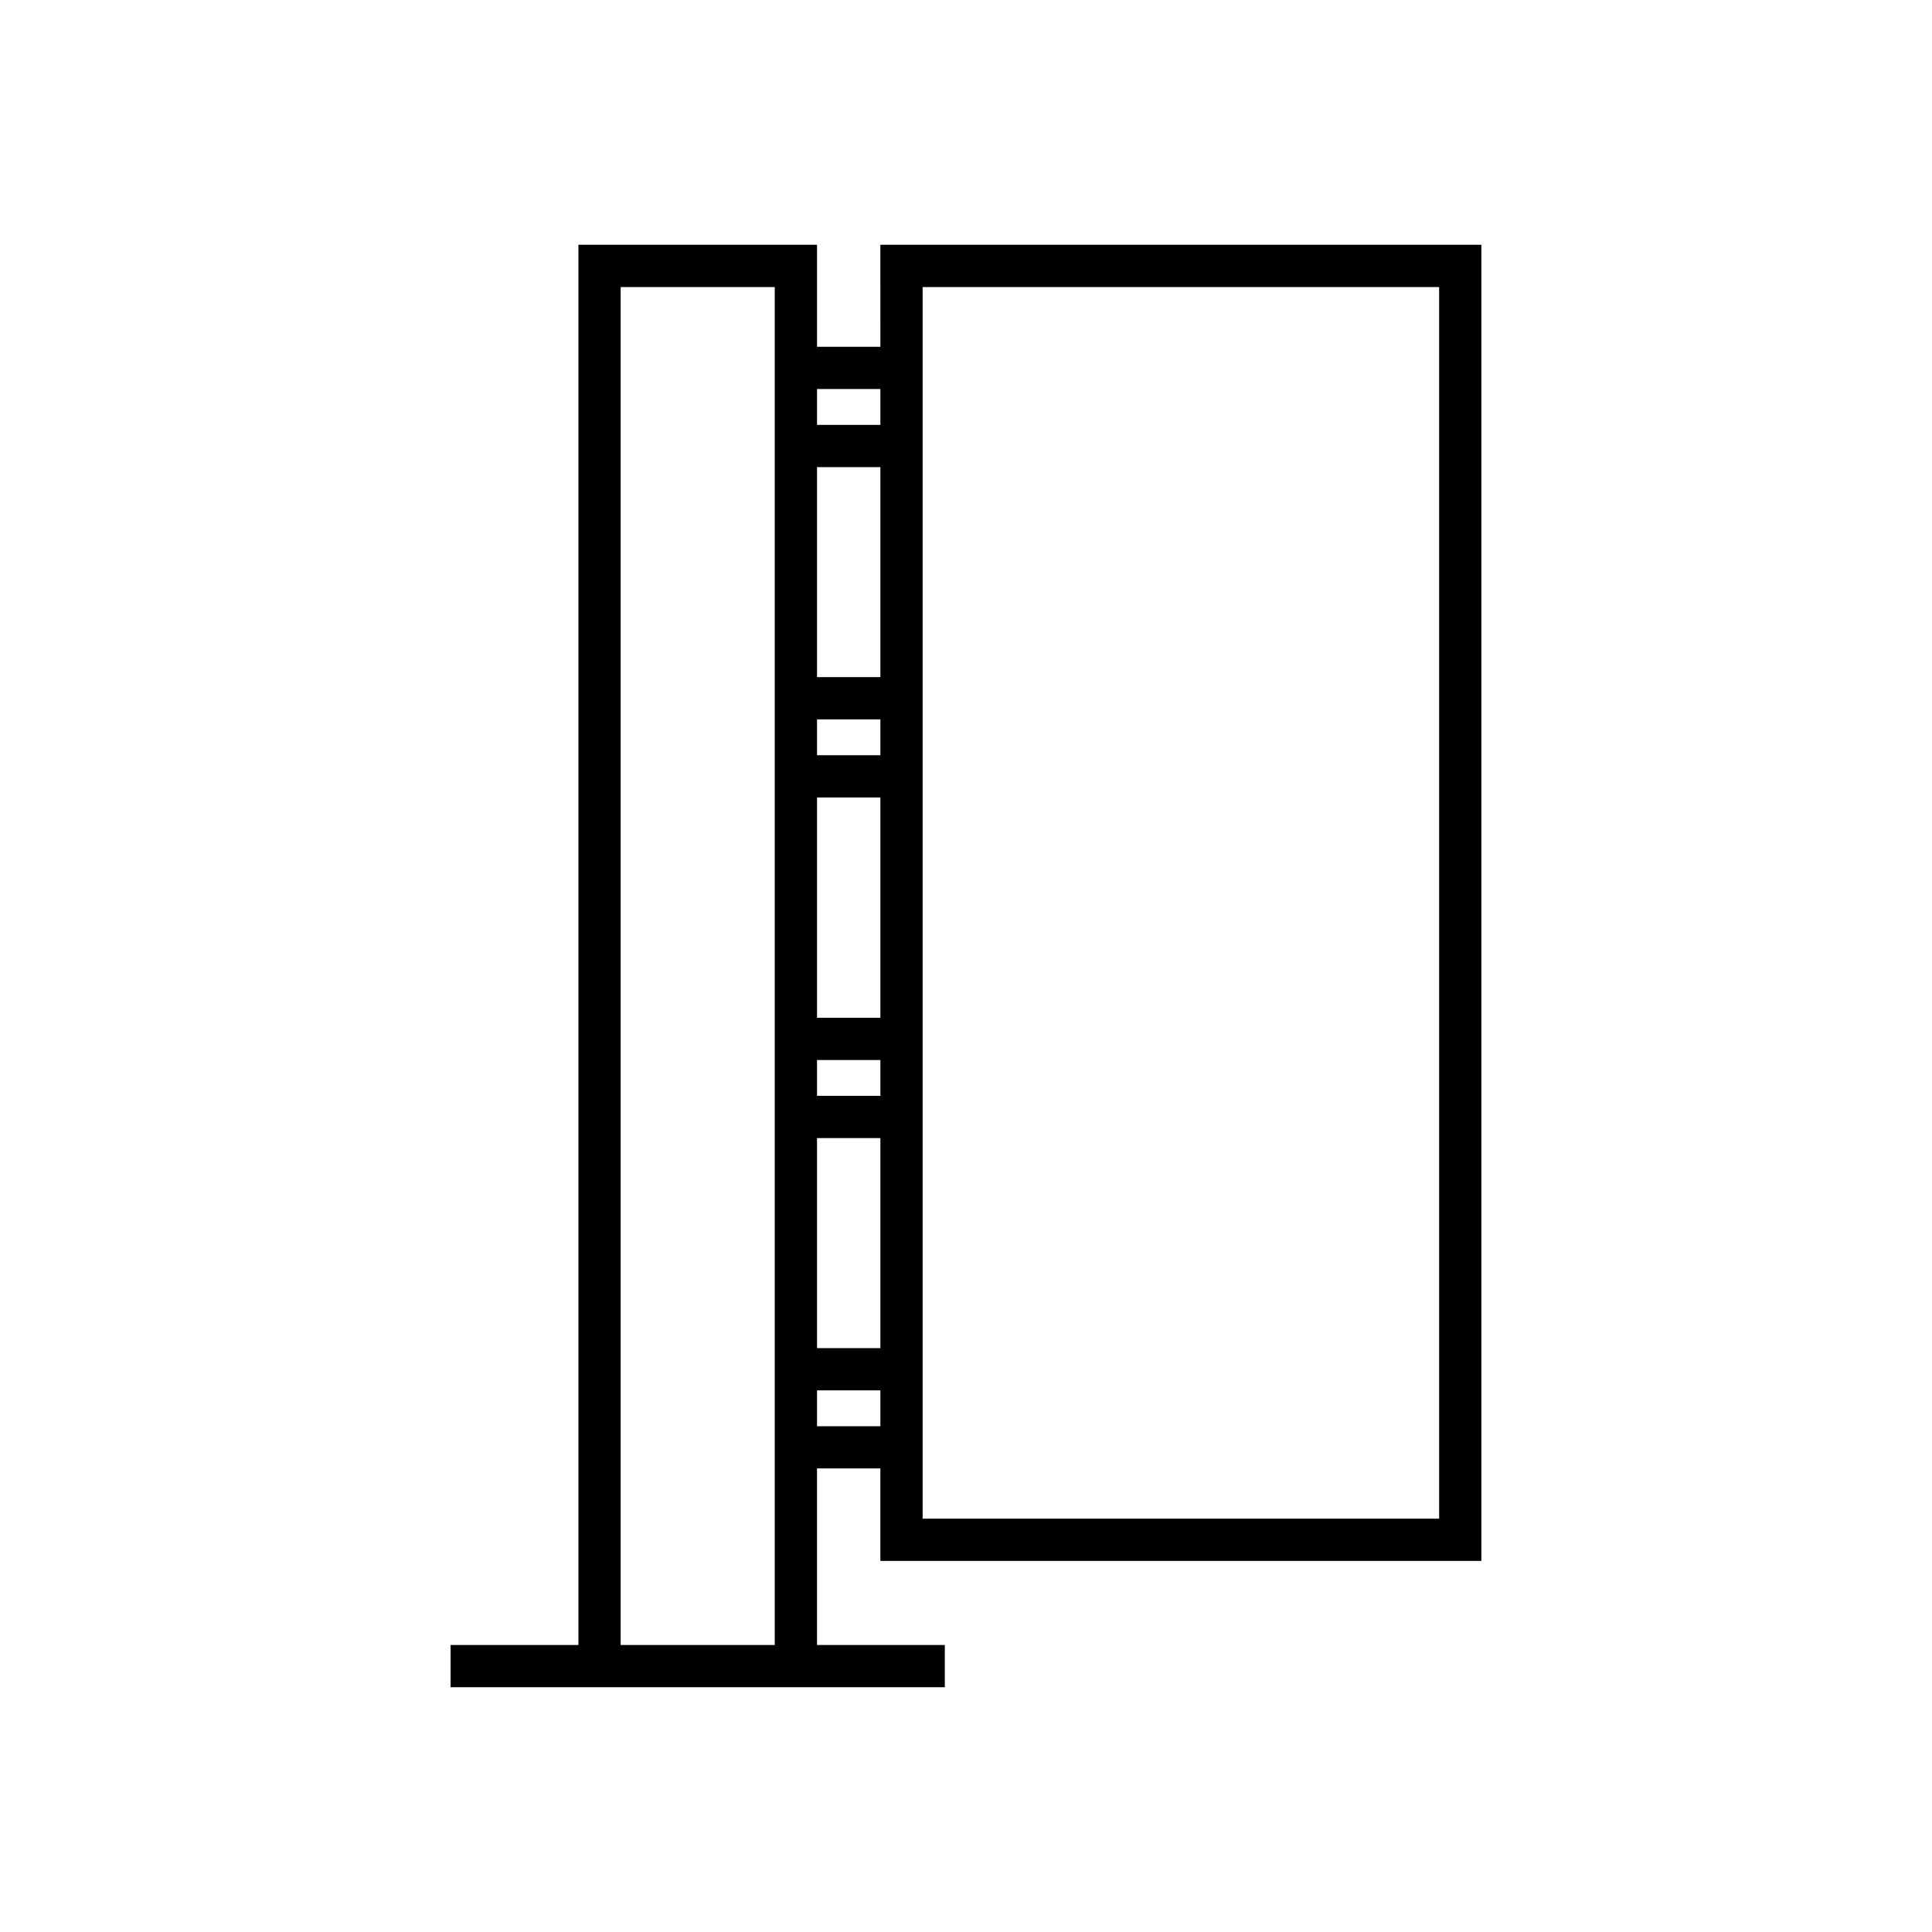
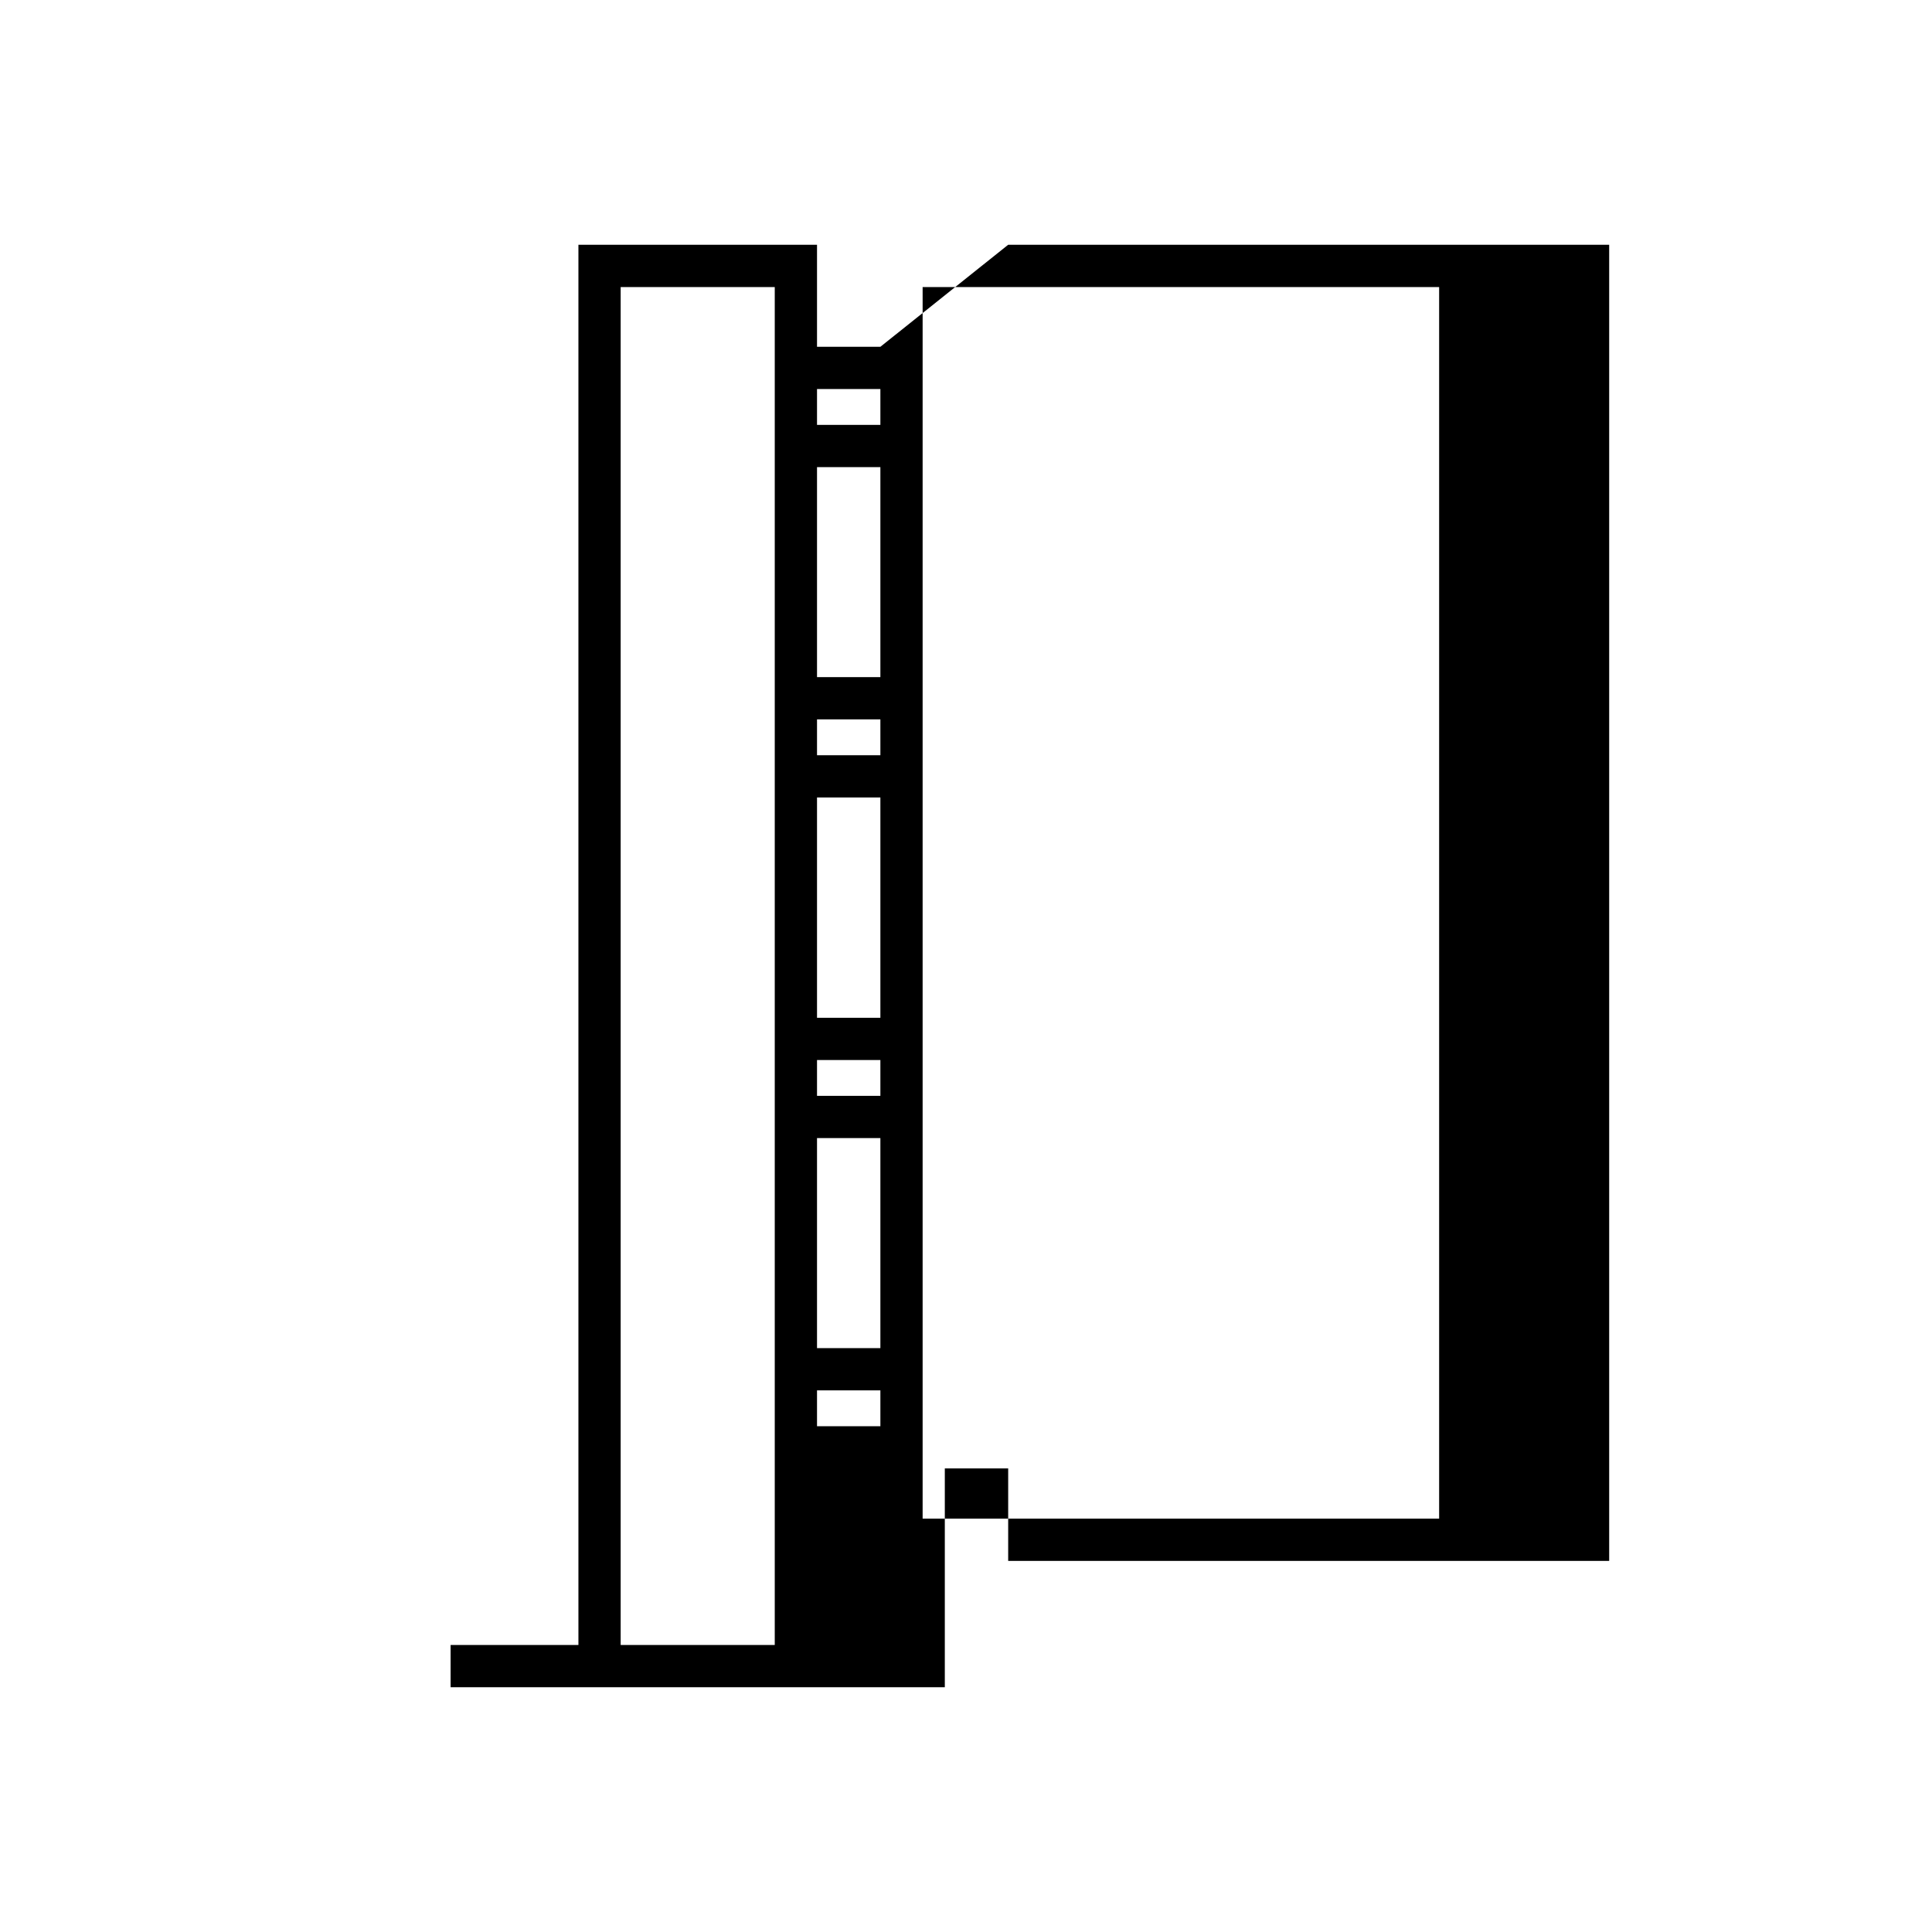
<svg xmlns="http://www.w3.org/2000/svg" fill="#000000" width="800px" height="800px" version="1.1" viewBox="144 144 512 512">
-   <path d="m377.31 235.9h-16.793v-27.027h-63.23v371.06h-33.871v11.195h130.97v-11.195h-33.871v-46.785h16.793v24.508h159.27v-348.79h-159.27zm-27.992 344.04h-40.836v-359.87h40.836zm27.992-57.98h-16.793v-9.496h16.793zm0-20.691h-16.793v-55.66h16.793zm0-66.859h-16.793v-9.496h16.793zm0-20.691h-16.793v-58.379h16.793zm0-69.574h-16.793v-9.5h16.793zm0-20.695h-16.793v-55.656h16.793zm0-66.852h-16.793v-9.496h16.793zm11.195-36.523h136.88v326.39h-136.88z" />
+   <path d="m377.31 235.9h-16.793v-27.027h-63.23v371.06h-33.871v11.195h130.97v-11.195v-46.785h16.793v24.508h159.27v-348.79h-159.27zm-27.992 344.04h-40.836v-359.87h40.836zm27.992-57.98h-16.793v-9.496h16.793zm0-20.691h-16.793v-55.66h16.793zm0-66.859h-16.793v-9.496h16.793zm0-20.691h-16.793v-58.379h16.793zm0-69.574h-16.793v-9.5h16.793zm0-20.695h-16.793v-55.656h16.793zm0-66.852h-16.793v-9.496h16.793zm11.195-36.523h136.88v326.39h-136.88z" />
</svg>